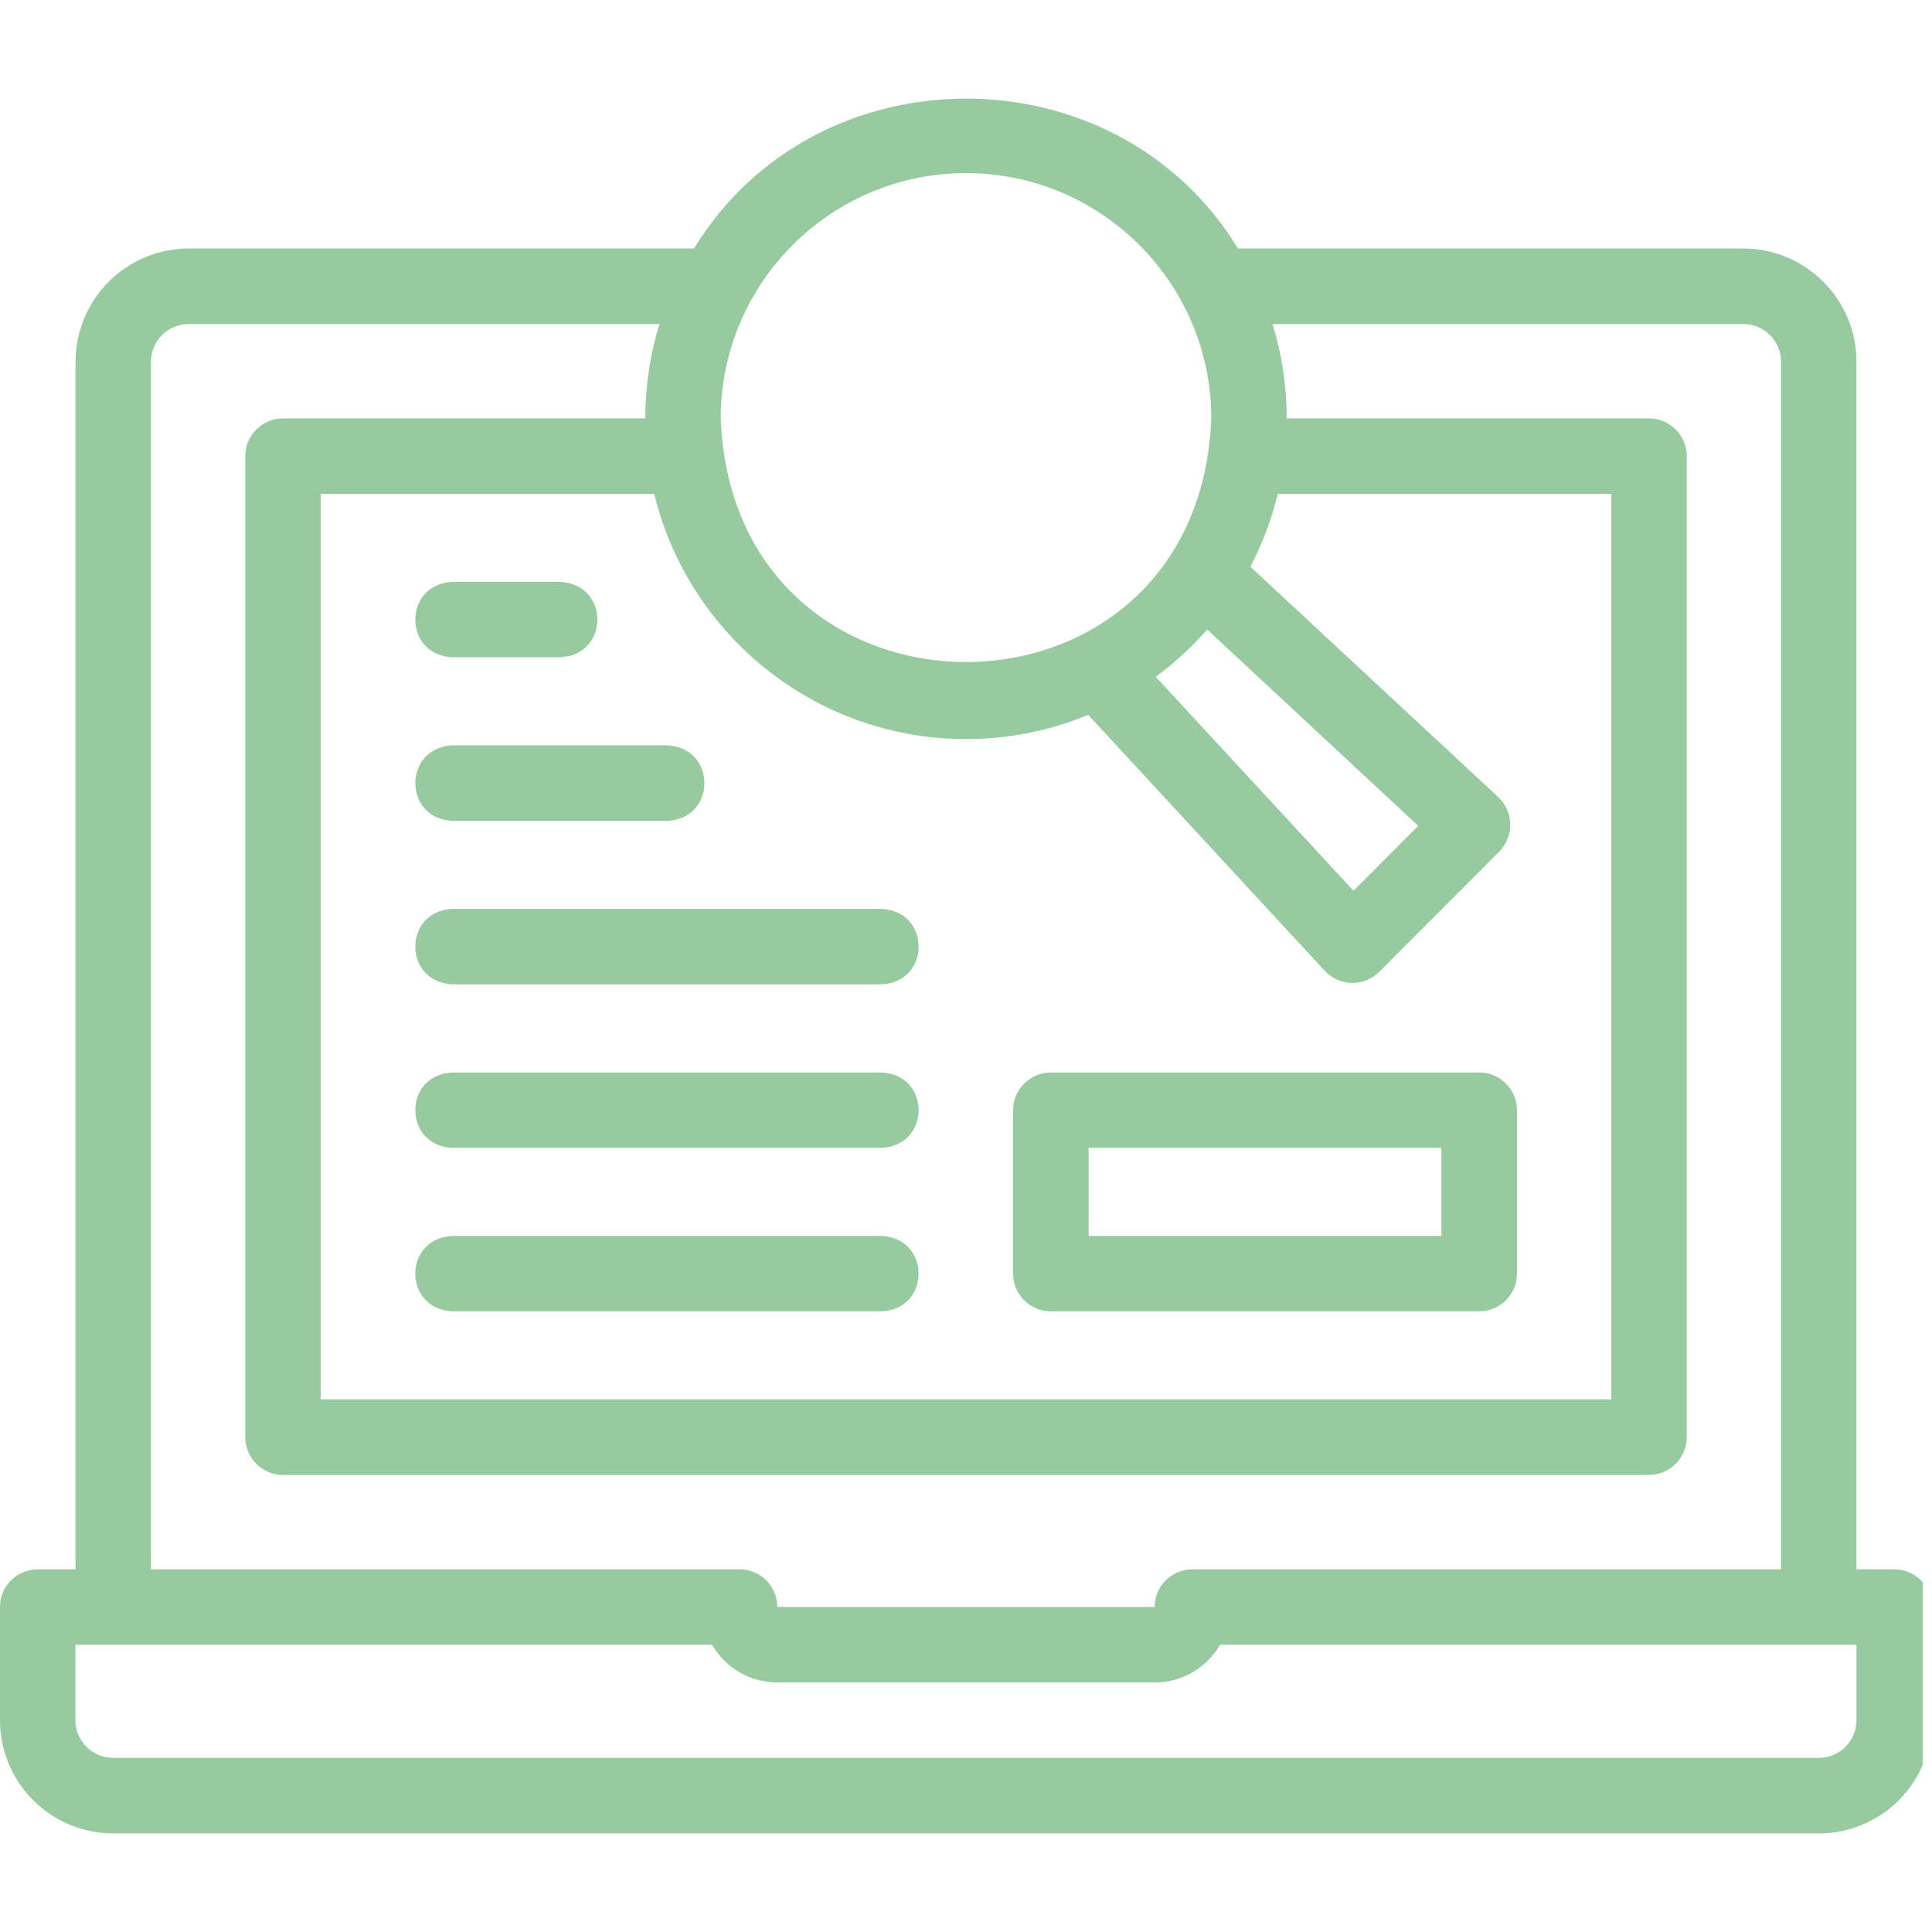
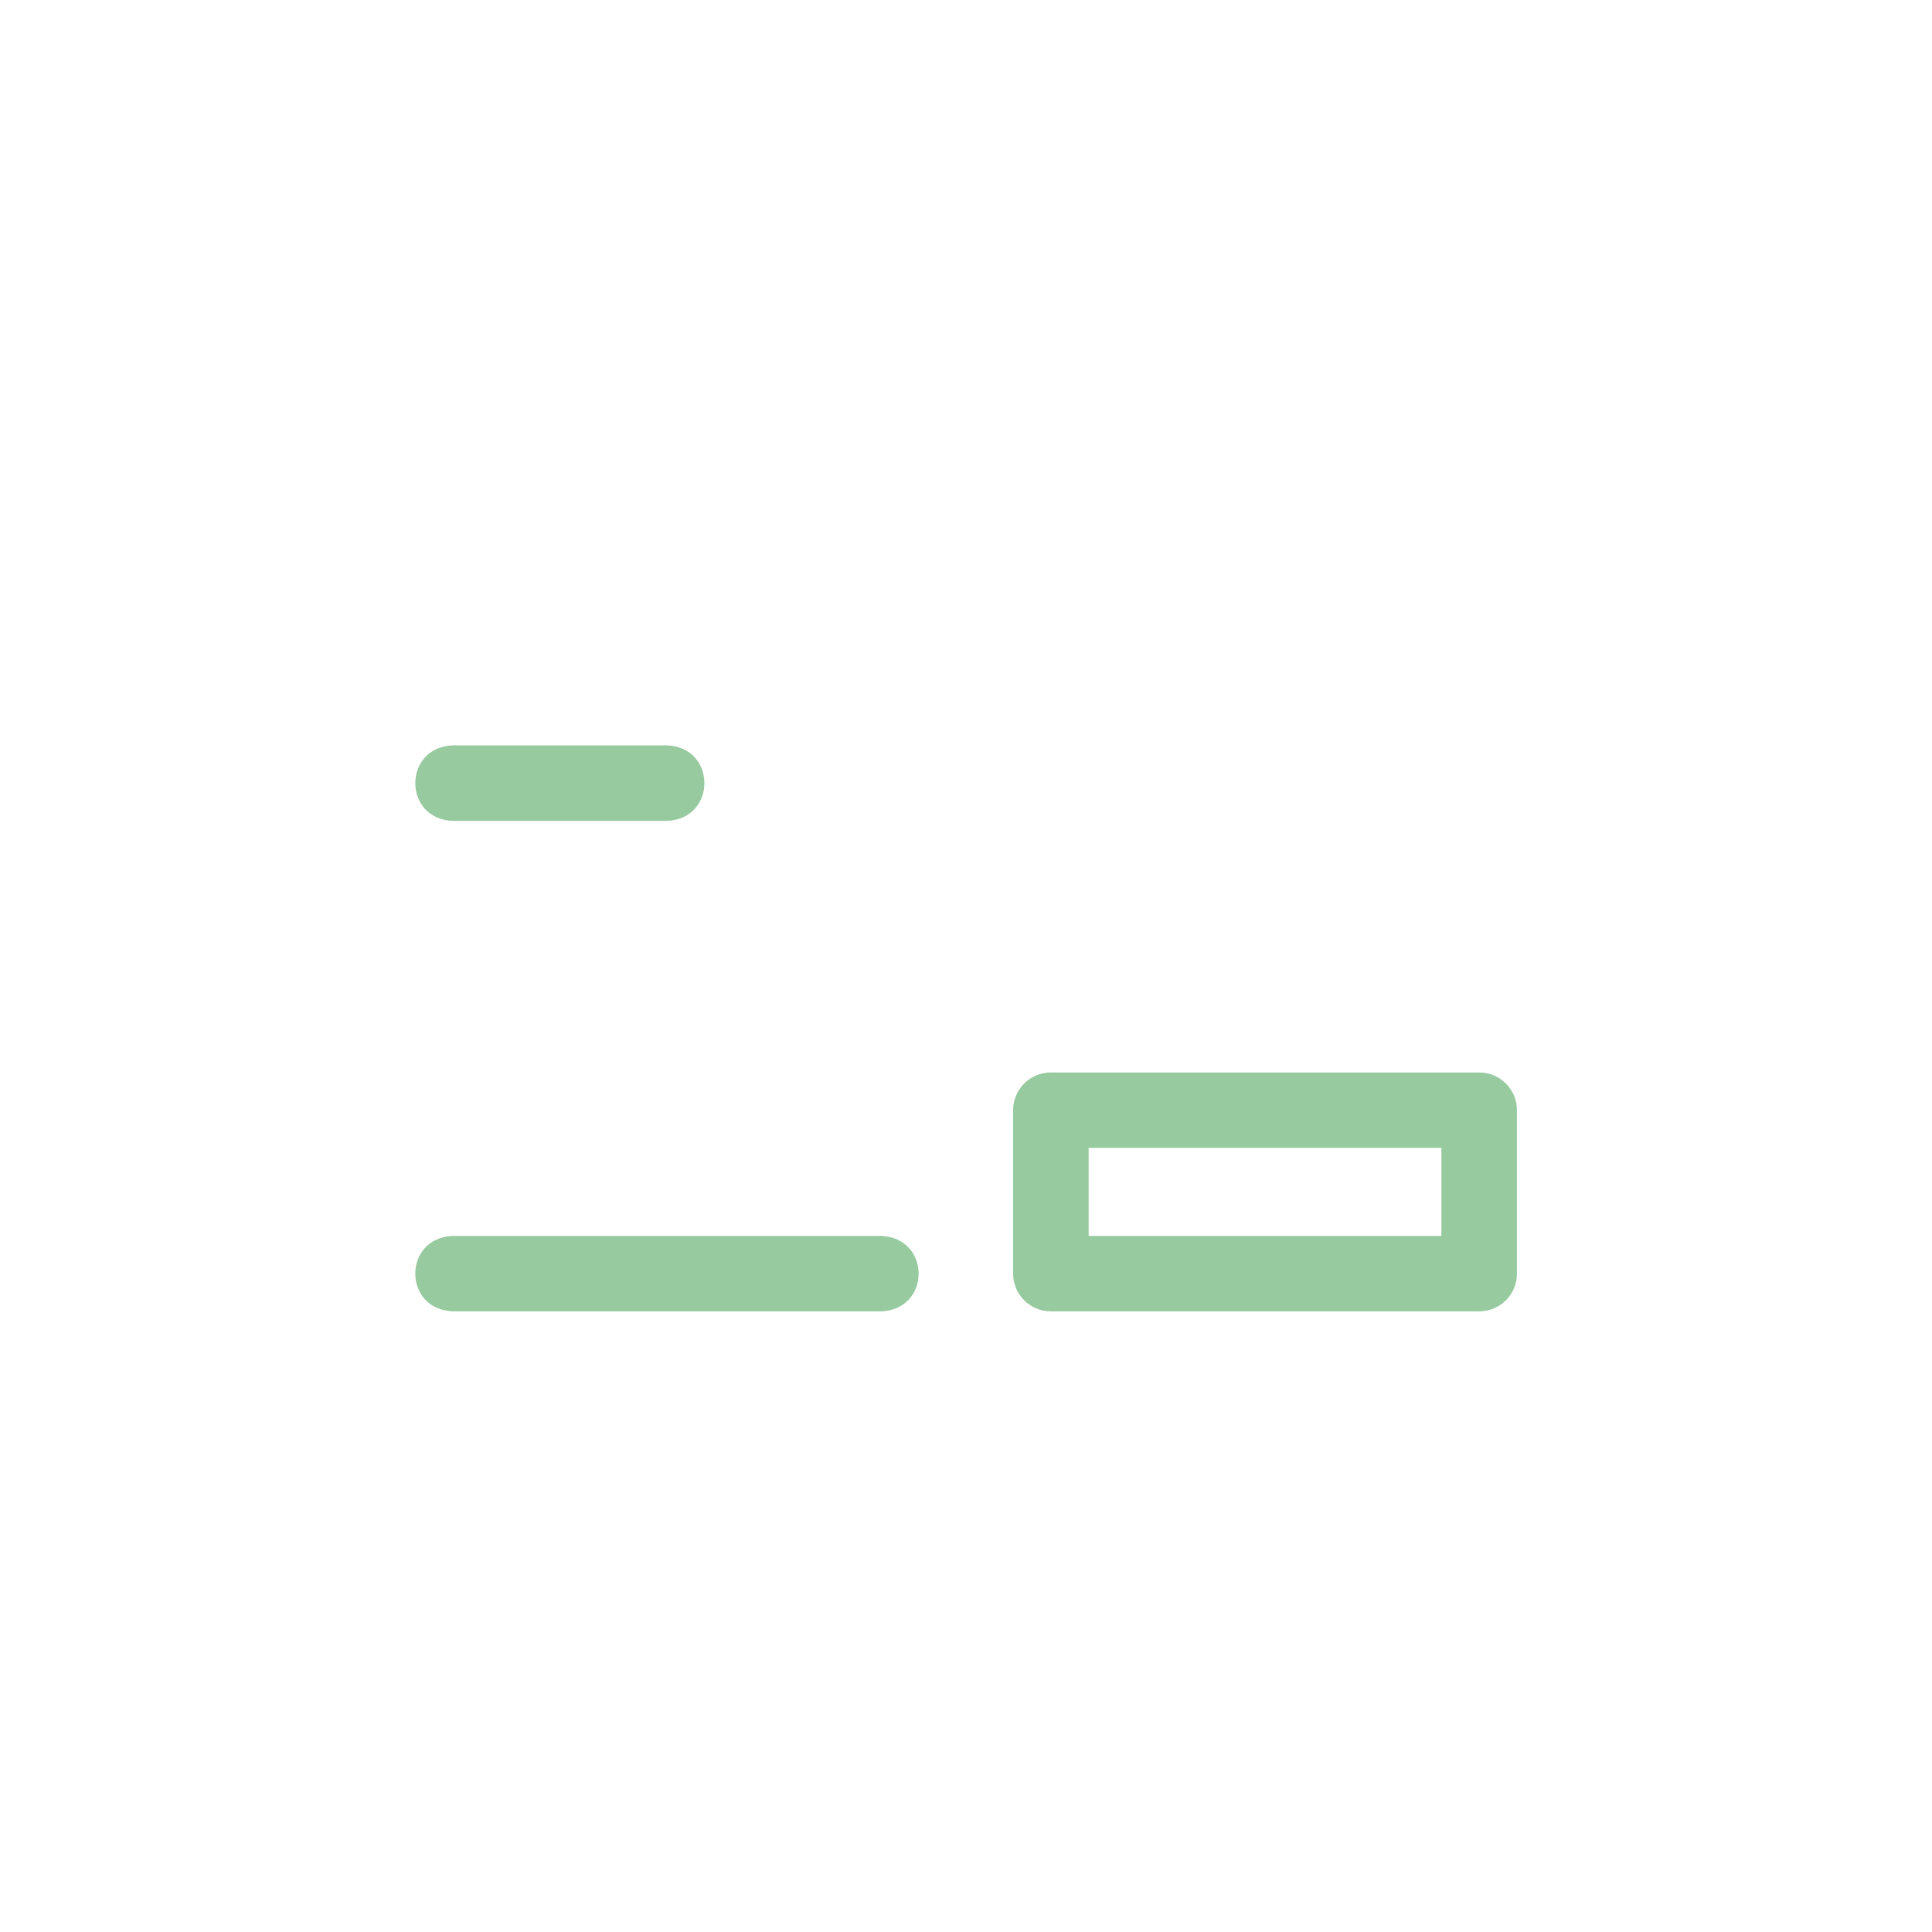
<svg xmlns="http://www.w3.org/2000/svg" width="69" viewBox="0 0 51.75 51.75" height="69" preserveAspectRatio="xMidYMid meet">
  <defs>
    <clipPath id="1a24071721">
-       <path d="M 0 2 L 51.5 2 L 51.5 50 L 0 50 Z M 0 2 " clip-rule="nonzero" />
-     </clipPath>
+       </clipPath>
  </defs>
  <g clip-path="url(#1a24071721)">
-     <path fill="#98caa0" d="M 50.738 42.035 L 49.727 42.035 L 49.727 9.691 C 49.727 8.02 48.367 6.656 46.695 6.656 L 33.16 6.656 C 29.898 1.301 21.852 1.305 18.59 6.656 L 5.055 6.656 C 3.383 6.656 2.023 8.02 2.023 9.691 L 2.023 42.035 L 1.012 42.035 C 0.453 42.035 0 42.484 0 43.043 L 0 46.078 C 0 47.75 1.359 49.109 3.031 49.109 L 48.719 49.109 C 50.391 49.109 51.75 47.75 51.75 46.078 L 51.75 43.043 C 51.75 42.484 51.297 42.035 50.738 42.035 Z M 25.875 19.797 C 27.035 19.797 28.141 19.566 29.148 19.148 L 35.484 26.004 C 35.672 26.207 35.934 26.324 36.207 26.328 C 36.484 26.336 36.75 26.227 36.945 26.031 L 40.16 22.809 C 40.352 22.613 40.461 22.348 40.453 22.074 C 40.449 21.801 40.332 21.539 40.133 21.352 L 33.492 15.18 C 33.812 14.57 34.059 13.914 34.227 13.227 L 43.16 13.227 L 43.16 37.484 L 8.59 37.484 L 8.59 13.227 L 17.523 13.227 C 18.434 16.992 21.832 19.797 25.875 19.797 Z M 32.336 16.863 L 37.988 22.121 L 36.254 23.859 L 30.957 18.129 C 31.461 17.758 31.922 17.332 32.336 16.863 Z M 25.875 4.637 C 29.496 4.637 32.445 7.582 32.445 11.207 C 32.113 19.91 19.633 19.906 19.305 11.207 C 19.305 7.582 22.254 4.637 25.875 4.637 Z M 4.043 9.691 C 4.043 9.133 4.496 8.68 5.055 8.68 L 17.664 8.68 C 17.418 9.477 17.285 10.328 17.285 11.207 L 7.582 11.207 C 7.023 11.207 6.57 11.66 6.57 12.215 L 6.57 38.496 C 6.57 39.055 7.023 39.508 7.582 39.508 L 44.168 39.508 C 44.727 39.508 45.18 39.055 45.18 38.496 L 45.18 12.215 C 45.18 11.66 44.727 11.207 44.168 11.207 L 34.465 11.207 C 34.465 10.328 34.332 9.477 34.086 8.68 L 46.695 8.68 C 47.254 8.68 47.707 9.133 47.707 9.691 L 47.707 42.035 L 31.938 42.035 C 31.383 42.035 30.93 42.484 30.93 43.043 L 20.82 43.043 C 20.82 42.484 20.367 42.035 19.812 42.035 L 4.043 42.035 Z M 49.727 46.078 C 49.727 46.633 49.273 47.086 48.719 47.086 L 3.031 47.086 C 2.477 47.086 2.02 46.633 2.02 46.078 L 2.02 44.055 L 19.07 44.055 C 19.422 44.66 20.074 45.066 20.82 45.066 L 30.93 45.066 C 31.676 45.066 32.328 44.66 32.68 44.055 L 49.727 44.055 Z M 49.727 46.078 " fill-opacity="1" fill-rule="nonzero" />
-   </g>
-   <path fill="#98caa0" d="M 12.129 17.605 L 14.996 17.605 C 16.336 17.559 16.336 15.637 14.996 15.586 L 12.129 15.586 C 10.789 15.637 10.789 17.559 12.129 17.605 Z M 12.129 17.605 " fill-opacity="1" fill-rule="nonzero" />
+     </g>
  <path fill="#98caa0" d="M 12.129 21.988 L 17.863 21.988 C 19.203 21.938 19.203 20.016 17.863 19.965 L 12.129 19.965 C 10.789 20.016 10.789 21.938 12.129 21.988 Z M 12.129 21.988 " fill-opacity="1" fill-rule="nonzero" />
-   <path fill="#98caa0" d="M 12.129 26.367 L 23.602 26.367 C 24.941 26.316 24.941 24.395 23.602 24.344 L 12.129 24.344 C 10.789 24.395 10.789 26.316 12.129 26.367 Z M 12.129 26.367 " fill-opacity="1" fill-rule="nonzero" />
-   <path fill="#98caa0" d="M 12.129 30.746 L 23.602 30.746 C 24.941 30.695 24.941 28.773 23.602 28.727 L 12.129 28.727 C 10.789 28.773 10.789 30.699 12.129 30.746 Z M 12.129 30.746 " fill-opacity="1" fill-rule="nonzero" />
  <path fill="#98caa0" d="M 12.129 35.125 L 23.602 35.125 C 24.941 35.078 24.941 33.156 23.602 33.105 L 12.129 33.105 C 10.789 33.156 10.789 35.078 12.129 35.125 Z M 12.129 35.125 " fill-opacity="1" fill-rule="nonzero" />
  <path fill="#98caa0" d="M 28.148 35.125 L 39.621 35.125 C 40.18 35.125 40.633 34.676 40.633 34.117 L 40.633 29.734 C 40.633 29.18 40.18 28.727 39.621 28.727 L 28.148 28.727 C 27.59 28.727 27.137 29.18 27.137 29.734 L 27.137 34.117 C 27.137 34.676 27.59 35.125 28.148 35.125 Z M 29.16 30.746 L 38.609 30.746 L 38.609 33.105 L 29.16 33.105 Z M 29.16 30.746 " fill-opacity="1" fill-rule="nonzero" />
</svg>